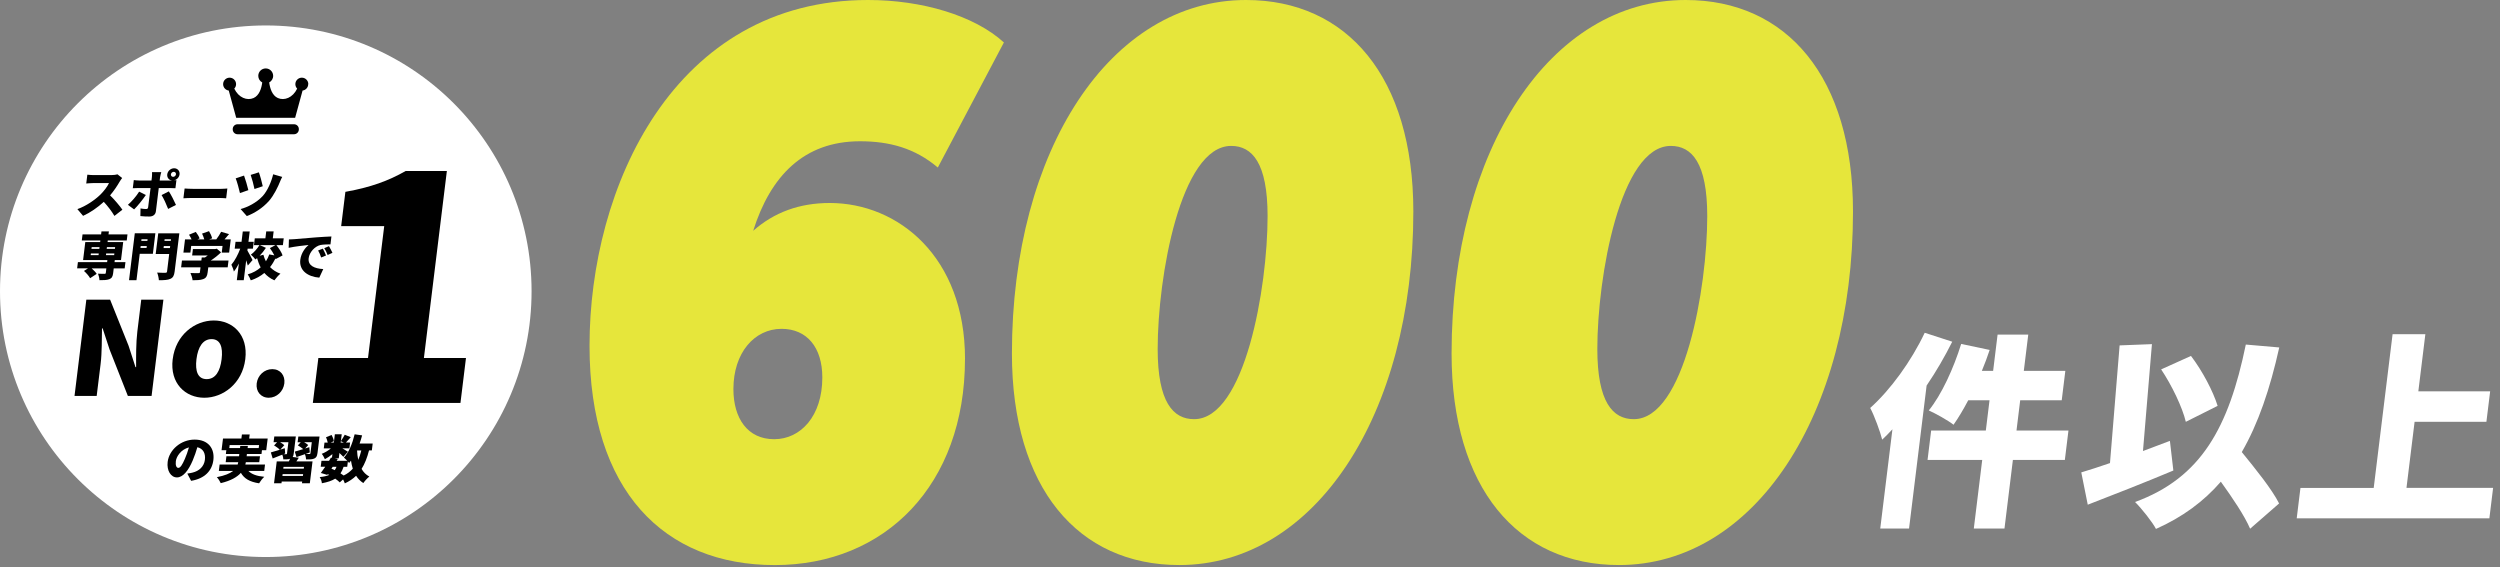
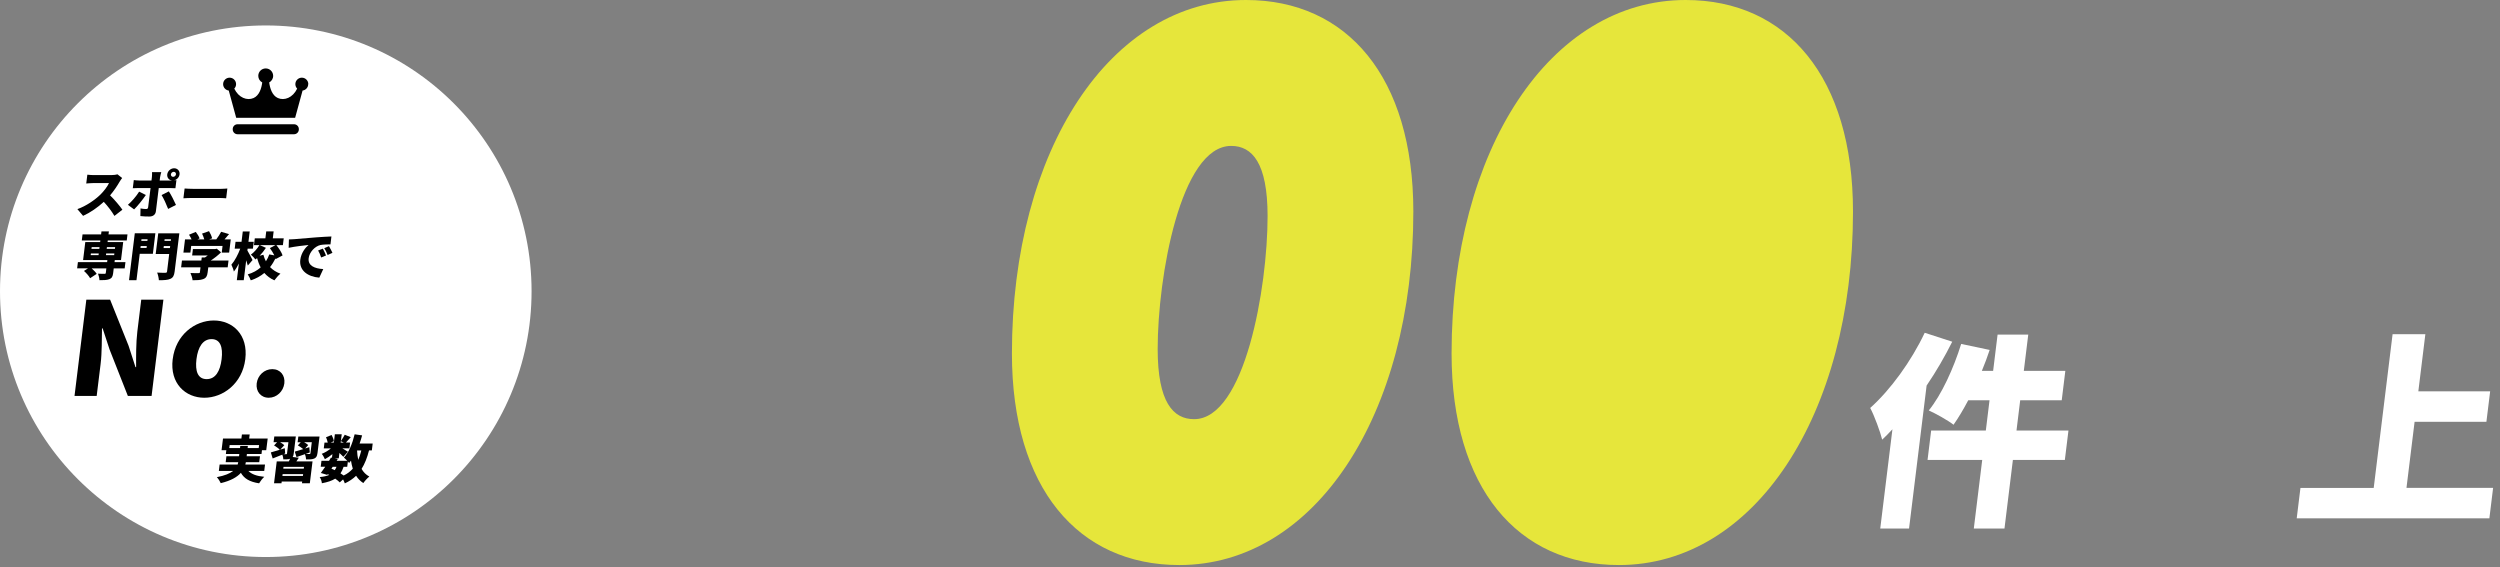
<svg xmlns="http://www.w3.org/2000/svg" id="_レイヤー_1" width="776" height="176" viewBox="0 0 776 176">
  <rect x="0" y="0" width="776" height="176" fill="#808080" stroke="none" />
  <defs>
    <style>.cls-1{fill:#fff;}.cls-2{fill:#e6e63b;}</style>
  </defs>
  <circle class="cls-1" cx="82.5" cy="90.4" r="82.5" />
  <path d="M26.82,93.02h7.36l5.73,14.3,2.14,6.63h.2c-.01-3.17-.05-7.47.38-11.05l1.21-9.88h6.88l-3.67,29.88h-7.36l-5.68-14.42-2.15-6.55h-.2c-.09,3.33.02,7.43-.43,11.05l-1.22,9.92h-6.88l3.67-29.88Z" />
  <path d="M53.61,111.49c.93-7.59,6.9-12.01,12.76-12.01s10.71,4.42,9.77,12.01c-.93,7.55-6.89,11.97-12.72,11.97s-10.75-4.42-9.82-11.97ZM68.79,111.49c.47-3.82-.45-6.23-3.12-6.23s-4.22,2.41-4.69,6.23c-.46,3.78.45,6.19,3.17,6.19s4.18-2.41,4.64-6.19Z" />
  <path d="M79.68,119c.3-2.45,2.32-4.42,4.83-4.42s4.05,1.97,3.75,4.42c-.31,2.49-2.37,4.46-4.84,4.46s-4.05-1.97-3.74-4.46Z" />
-   <path d="M98.83,111.12h15.4l5.03-40.93h-13.36l1.31-10.64c7.98-1.45,13.28-3.39,18.73-6.48h12.77l-7.13,58.06h13.06l-1.71,13.93h-45.82l1.71-13.93Z" />
  <path d="M37.91,55.27c-.17.21-.58.76-.8,1.16-.67,1.18-1.72,2.77-2.94,4.21,1.39,1.34,3.07,3.36,3.82,4.45l-2.47,1.93c-.85-1.45-2.03-2.98-3.3-4.37-1.9,1.74-4.2,3.35-6.43,4.35l-1.77-2.09c2.72-.94,5.49-2.9,7.12-4.48,1.19-1.18,2.23-2.58,2.69-3.6h-4.99c-.72,0-1.62.1-2.07.13l.34-2.74c.55.08,1.57.13,2.04.13h5.36c.8,0,1.57-.11,1.96-.24l1.45,1.16Z" />
  <path d="M45.28,60.52c-.95,1.43-2.68,3.55-3.65,4.48l-1.93-1.42c1.2-1.04,2.64-2.71,3.49-4.09l2.09,1.04ZM49.28,58.35l-.89,7.23c-.12.97-.81,1.63-2.04,1.63-.96,0-1.89-.03-2.78-.14l.05-2.37c.66.13,1.34.18,1.73.18s.56-.13.63-.54c.07-.45.65-5.13.75-5.97h-3.85c-.48,0-1.19.02-1.66.06l.31-2.53c.49.06,1.14.13,1.64.13h3.85l.13-1.07c.05-.45.07-1.23.04-1.53h2.87c-.08.22-.31,1.12-.37,1.55l-.13,1.05h3.85c-.97-.1-1.62-.91-1.5-1.9.13-1.05,1.08-1.9,2.14-1.9s1.81.84,1.68,1.9c-.11.92-.87,1.69-1.77,1.86.31-.03.58-.05.8-.08l-.31,2.52c-.54-.05-1.24-.06-1.71-.06h-3.47ZM52.41,59.4c.68,1.02,1.71,3.04,2.21,4.21l-2.43,1.24c-.55-1.43-1.42-3.33-2.04-4.3l2.26-1.15ZM53.74,54.89c.43,0,.83-.35.88-.78.05-.43-.26-.78-.69-.78s-.83.35-.88.78c-.05.43.26.78.69.78Z" />
  <path d="M57.3,58.51c.64.05,1.98.11,2.76.11h8.52c.72,0,1.52-.08,1.99-.11l-.37,3.04c-.42-.02-1.3-.1-1.96-.1h-8.52c-.92,0-2.12.05-2.79.1l.37-3.04Z" />
-   <path d="M77.1,59.02l-2.62.91c-.22-1.05-.93-3.63-1.32-4.57l2.59-.86c.4,1.08,1.1,3.43,1.34,4.52ZM87.6,54.91c-.27.48-.49,1.02-.66,1.43-.63,1.59-1.91,4.27-3.43,6.01-1.98,2.23-4.5,3.82-6.9,4.72l-1.92-2.18c2.21-.59,4.95-1.98,6.85-4.03,1.52-1.64,2.77-4.64,3.25-6.76l2.81.81ZM81.55,57.81l-2.56.86c-.19-1.07-.8-3.31-1.18-4.38l2.54-.8c.32.81,1,3.22,1.21,4.32Z" />
  <path d="M38.69,83.31h-3.39l-.18,1.5c-.13,1.04-.42,1.56-1.21,1.86-.79.29-1.79.3-3.04.3-.02-.61-.22-1.45-.44-2.02.72.05,1.76.05,2.02.05.26-.02.36-.06.39-.27l.17-1.42h-4.56c.62.54,1.25,1.19,1.56,1.7l-2.04,1.35c-.32-.65-1.18-1.61-1.91-2.26l1.25-.8h-3.37l.24-1.93h9.07l.08-.64h-7.54l.68-5.58h4.62l.06-.51h-5.76l.23-1.88h5.76l.12-.94h2.3l-.12.94h5.89l-.23,1.88h-5.89l-.06.51h4.85l-.68,5.58h-1.93l-.08.64h3.39l-.24,1.93ZM28.15,79.2h2.44l.06-.53h-2.44l-.06.53ZM28.39,77.24h2.44l.07-.54h-2.44l-.07.54ZM35.5,78.67h-2.55l-.06.53h2.55l.06-.53ZM33.19,76.7l-.07.54h2.55l.07-.54h-2.55Z" />
  <path d="M47.45,78.78h-4.08l-1.01,8.19h-2.31l1.79-14.56h6.39l-.78,6.37ZM45.49,76.95l.07-.57h-1.89l-.07.57h1.89ZM43.92,74.26l-.06.51h1.89l.06-.51h-1.89ZM54.21,84.27c-.16,1.27-.49,1.91-1.32,2.28-.83.38-1.96.43-3.58.43-.02-.65-.27-1.75-.53-2.37.95.08,2.21.06,2.56.06s.48-.11.52-.43l.66-5.4h-4.19l.79-6.42h6.55l-1.46,11.85ZM52.74,77l.08-.62h-1.97l-.08.62h1.97ZM51.1,74.26l-.06.51h1.97l.06-.51h-1.97Z" />
  <path d="M70.7,82.99h-6.05l-.2,1.59c-.14,1.13-.47,1.72-1.38,2.06-.89.32-1.97.35-3.29.35-.06-.65-.38-1.64-.66-2.25.89.05,2.16.05,2.48.05s.42-.06.45-.29l.19-1.51h-6.02l.26-2.12h6.02l.12-.96h1.01c.3-.19.59-.4.86-.61h-4.85l.24-1.99h6.9l.51-.11,1.32,1.12c-.89.88-2.02,1.8-3.2,2.55h5.52l-.26,2.12ZM59.11,78.4h-2.18l.5-4.09h2.04c-.21-.48-.52-1.02-.8-1.45l2.1-.88c.47.61,1,1.43,1.18,2.04l-.66.29h2.12c-.16-.57-.42-1.26-.69-1.8l2.16-.76c.42.67.83,1.59.96,2.23l-.92.33h2.21c.57-.75,1.15-1.64,1.51-2.36l2.46.72c-.47.57-.94,1.13-1.41,1.64h1.94l-.5,4.09h-2.3l.25-2.07h-9.73l-.25,2.07Z" />
  <path d="M76.92,82.43c-.12-.46-.3-1.05-.5-1.64l-.76,6.18h-2.15l.64-5.18c-.49.97-1.01,1.83-1.56,2.49-.12-.64-.5-1.55-.77-2.12,1.07-1.23,2.09-3.2,2.75-4.97h-1.72l.26-2.13h1.86l.39-3.22h2.15l-.39,3.22h1.64l-.26,2.13h-1.64l-.07.57c.38.59,1.38,2.52,1.6,2.96l-1.46,1.7ZM85.59,80.43c-.02-.08-.04-.16-.07-.24-.49.97-1.03,1.88-1.7,2.72.86.88,1.93,1.58,3.23,2.04-.59.48-1.44,1.43-1.88,2.07-1.26-.56-2.29-1.34-3.12-2.29-1.16.97-2.54,1.75-4.21,2.29-.17-.53-.63-1.4-.94-1.85,1.63-.48,2.96-1.23,4.01-2.17-.46-.86-.82-1.83-1.11-2.87-.18.14-.34.29-.52.41-.3-.45-.96-1.12-1.41-1.5.98-.69,2-1.86,2.66-2.95h-1.7l.26-2.12h3.29l.26-2.15h2.3l-.26,2.15h3.39l-.26,2.12h-2.02c.79.97,1.62,2.25,1.92,3.19l-2.11,1.13ZM81.76,79.09c.19.72.44,1.39.78,2.02.44-.67.78-1.39,1.05-2.14l1.57.3c-.37-.76-.9-1.59-1.39-2.26l1.73-.91h-4.83l1.87.83c-.57.88-1.24,1.72-1.95,2.45l1.18-.3Z" />
  <path d="M91.33,74.24c1.51-.13,3.94-.32,6.88-.57,1.6-.13,3.49-.22,4.66-.27l-.29,2.45c-.82.02-2.17.02-3.07.19-1.76.38-3.47,2.23-3.7,4.09-.29,2.33,1.8,3.23,4.53,3.39l-1.23,2.66c-3.51-.27-6.31-2.18-5.9-5.54.27-2.17,1.63-3.84,2.57-4.6-1.38.14-4.21.46-6.18.88l.08-2.6c.64-.02,1.34-.05,1.65-.08ZM101.19,79.31l-1.5.62c-.32-.92-.53-1.45-.95-2.18l1.47-.57c.33.59.77,1.55.99,2.14ZM103.19,78.48l-1.5.67c-.35-.91-.6-1.4-1.04-2.12l1.46-.62c.35.57.83,1.5,1.08,2.07Z" />
-   <path d="M58.15,146.99c.68-.08,1.13-.18,1.59-.29,2.08-.49,3.6-1.9,3.86-3.97.25-2.04-.57-3.49-2.34-3.92-.37,1.27-.82,2.66-1.44,4.11-1.33,3.15-3.02,5.27-4.9,5.27s-3.21-2.12-2.88-4.81c.46-3.74,4.11-6.93,8.36-6.93s6.27,2.77,5.83,6.36c-.41,3.31-2.68,5.75-6.91,6.44l-1.18-2.26ZM58.64,138.87c-2.44.64-3.87,2.76-4.06,4.27-.17,1.37.22,2.09.77,2.09.64,0,1.24-.96,2.03-2.79.48-1.07.91-2.33,1.26-3.57Z" />
  <path d="M77.1,146.18c1,1.02,2.6,1.61,4.93,1.82-.54.48-1.25,1.4-1.61,2.02-2.91-.45-4.61-1.45-5.65-3.25-1.17,1.32-3.11,2.44-6.25,3.2-.2-.49-.76-1.39-1.21-1.86,2.48-.48,4.06-1.15,5.05-1.93h-4.43l.24-1.99h5.6c.09-.24.14-.48.18-.72h-3.9l.23-1.85h3.92l.08-.69h-4.17l.14-1.18h-1.48l.45-3.62h5.71l.16-1.27h2.41l-.16,1.27h5.75l-.45,3.62h-1.33l-.14,1.18h-4.53l-.08.69h4.14l-.23,1.85h-4.16c-.03.24-.09.48-.15.72h6.1l-.24,1.99h-4.91ZM74.5,139.09l.08-.67h2.36l-.08.67h3.44l.12-.94h-9.13l-.12.94h3.34Z" />
  <path d="M92.75,142.09c-.24.38-.49.76-.75,1.12h5.01l-.84,6.8h-2.44l.07-.54h-6.36l-.07.54h-2.31l.84-6.8h3.77c.13-.27.24-.54.36-.8-.55.18-1.24.18-2.08.18,0-.45-.16-1.02-.32-1.47-1.03.43-2.08.84-2.99,1.19l-.57-1.88c.73-.19,1.73-.49,2.78-.83-.37-.41-1.16-.97-1.78-1.34l.94-1h-1.09l.22-1.77h6.68l-.65,5.29c-.06.48-.15.81-.32,1.07l1.9.24ZM87.98,140.99h.84c.18,0,.25-.06.27-.22l.43-3.51h-2.58c.49.29,1.01.64,1.3.92l-1.24,1.39,1.39-.45.13,1.64-.53.22ZM94.02,147.74l.07-.56h-6.36l-.07.56h6.36ZM94.36,144.92h-6.36l-.07.56h6.36l.07-.56ZM98.53,140.7c-.11.91-.36,1.35-1,1.64-.64.27-1.46.29-2.51.27-.04-.49-.18-1.16-.36-1.64-.92.32-1.83.64-2.62.91l-.54-1.7c.71-.19,1.63-.46,2.62-.78-.44-.38-1.13-.84-1.67-1.16l.91-.97h-.98l.22-1.77h6.58l-.64,5.21ZM96.17,140.43c-.44.16-.88.32-1.31.48.48.02,1.04.02,1.2.02.2-.02.28-.06.3-.24l.42-3.43h-2.38c.49.29.99.61,1.27.88l-.95,1.07c.43-.14.85-.27,1.29-.41l.15,1.64Z" />
  <path d="M114.54,139.83c-.58,2.25-1.31,4.14-2.31,5.72.58,1,1.37,1.82,2.41,2.37-.59.46-1.44,1.39-1.87,2.02-.94-.61-1.68-1.37-2.24-2.26-.96.94-2.12,1.72-3.5,2.36-.09-.3-.3-.78-.54-1.23l-1.03.92c-.36-.37-.85-.76-1.41-1.16-1.05.67-2.38,1.1-4.14,1.43-.05-.65-.35-1.45-.68-1.91,1.22-.13,2.17-.32,2.96-.67-.17-.08-.32-.16-.48-.24l-.15.22-1.97-.59c.4-.54.89-1.21,1.36-1.93h-1.4l.23-1.85h2.36c.22-.35.42-.69.6-1l.3.06.14-1.13c-.75.62-1.59,1.18-2.34,1.58-.2-.49-.6-1.26-.97-1.67.94-.35,2-.99,2.84-1.69h-2.21l.22-1.8h1.01c-.1-.51-.31-1.16-.53-1.67l1.74-.69c.33.59.63,1.39.69,1.94l-1.01.41h1.01l.31-2.57h2.13l-.26,2.09c.41-.56.91-1.37,1.2-1.94l1.87.75c-.56.61-1.08,1.23-1.51,1.67h1.3l-.22,1.8h-2.18c.66.38,1.45.86,1.72,1.05l-1.41,1.58c-.28-.32-.74-.76-1.22-1.21l-.21,1.67h-1.28l.97.21-.34.56h3.29c-.34-.37-.76-.76-1.04-.99,1.54-1.61,2.64-4.37,3.33-7.23l2.32.33c-.23.86-.48,1.7-.78,2.53h4.06l-.26,2.14h-.87ZM102.88,145.48c.35.14.7.3,1.03.46.2-.3.39-.65.55-1.05h-1.19l-.39.59ZM106.65,144.89c-.26.8-.58,1.47-.96,2.04.36.22.7.46.99.67,1.14-.54,2.06-1.26,2.83-2.12-.24-.76-.43-1.61-.56-2.49-.19.25-.38.49-.59.72-.1-.13-.22-.29-.38-.45l-.2,1.63h-1.14ZM105.74,137.39h1.01l-.96-.45-.05.45ZM110.83,139.83c.05,1.02.17,2.01.37,2.92.38-.88.69-1.85.95-2.92h-1.32Z" />
  <path d="M95.7,26.12c0-1.11-.9-2.01-2.01-2.01s-2.01.9-2.01,2.01c0,.54.22,1.03.56,1.39-1.36,2.83-3.97,3.81-5.99,2.92-1.8-.8-2.46-3.07-2.69-4.84.73-.39,1.23-1.15,1.23-2.04,0-1.27-1.03-2.31-2.31-2.31s-2.31,1.03-2.31,2.31c0,.89.5,1.66,1.23,2.04-.22,1.76-.89,4.04-2.69,4.84-2.02.89-4.63-.09-5.99-2.92.35-.36.56-.85.56-1.39,0-1.11-.9-2.01-2.01-2.01-1.11,0-2.01.9-2.01,2.01,0,1.02.76,1.86,1.75,1.99l2.31,8.46h18.29l2.31-8.46c.99-.13,1.75-.97,1.75-1.99Z" />
  <path d="M92.76,40.18c0,.82-.67,1.49-1.49,1.49h-17.54c-.82,0-1.49-.67-1.49-1.49v-.12c0-.83.67-1.49,1.49-1.49h17.54c.83,0,1.49.67,1.49,1.49v.12Z" />
  <path class="cls-1" d="M605.98,106.05c-2.24,4.5-4.95,9.2-7.96,13.63l-5.45,44.37h-8.94l3.78-30.8c-1.05,1.16-2.16,2.25-3.18,3.22-.56-2.32-2.45-7.52-3.72-9.84,6.26-5.59,12.73-14.47,16.92-23.34l8.54,2.77ZM640.93,142.77h-16.13l-2.61,21.29h-9.52l2.61-21.29h-16.97l1.12-9.13h16.97l1.15-9.39h-6.61c-1.52,2.89-3.07,5.47-4.56,7.59-1.71-1.35-5.53-3.47-7.68-4.44,3.97-4.89,7.69-13.05,10.05-20.64l8.84,1.86c-.71,2.12-1.5,4.31-2.42,6.49h3.5l1.38-11.25h9.52l-1.38,11.25h12.89l-1.12,9.13h-12.89l-1.15,9.39h16.13l-1.12,9.13Z" />
-   <path class="cls-1" d="M674.61,146.05c-8.88,3.73-18.75,7.59-26.57,10.61l-2.01-10.03c2.56-.77,5.59-1.74,8.91-2.89l2.99-36.53,10.03-.39-2.78,33.18c2.78-1.03,5.64-2.12,8.36-3.15l1.07,9.2ZM698.44,164.12c-1.71-3.99-5.38-9.45-9.09-14.6-5.36,6.17-11.91,11-20.14,14.66-1.04-2.06-4.47-6.37-6.49-8.36,20.56-7.52,29.08-23.15,34.38-48.87l10.38.9c-2.88,12.93-6.53,23.66-11.63,32.47,4.39,5.4,9.34,11.51,11.58,15.95l-9,7.85ZM678.48,130.93c-1.07-4.5-4.37-11.38-7.66-16.27l9.26-4.18c3.57,4.69,6.88,11,8.27,15.5l-9.87,4.95Z" />
  <path class="cls-1" d="M773.86,151.45l-1.16,9.45h-59.8l1.16-9.45h22.74l5.86-47.72h10.17l-2.18,17.75h22.29l-1.16,9.45h-22.29l-2.52,20.51h26.89Z" />
-   <path class="cls-2" d="M299.53,111.42c0,39.06-24.73,63.98-59.04,63.98s-57.5-23-57.5-68.05C182.99,58.22,209.06,0,269.44,0c16.68,0,32.97,4.79,42.17,13.18l-20.51,38.82c-7.09-5.99-14.95-8.15-24.15-8.15-17.44,0-27.79,10.78-33.16,27.79,6.52-5.75,14.38-8.63,23.77-8.63,21.28,0,41.98,16.77,41.98,48.4ZM255.25,117.17c0-9.34-4.79-15.1-12.65-15.1-8.43,0-14.95,7.43-14.95,18.69,0,9.11,4.41,15.57,12.65,15.57s14.95-7.19,14.95-19.17Z" />
  <path class="cls-2" d="M314.1,109.74c0-63.26,30.67-109.74,72.65-109.74,31.44,0,51.95,23.96,51.95,65.65,0,63.26-30.67,109.74-72.65,109.74-31.44,0-51.95-23.96-51.95-65.65ZM393.46,67.09c0-16.53-4.79-21.8-11.31-21.8-15.72,0-22.81,40.73-22.81,63.02,0,16.53,4.79,21.8,11.31,21.8,15.72,0,22.81-40.73,22.81-63.02Z" />
-   <path class="cls-2" d="M450.57,109.74c0-63.26,30.67-109.74,72.65-109.74,31.44,0,51.95,23.96,51.95,65.65,0,63.26-30.67,109.74-72.65,109.74-31.44,0-51.95-23.96-51.95-65.65ZM529.93,67.09c0-16.53-4.79-21.8-11.31-21.8-15.72,0-22.81,40.73-22.81,63.02,0,16.53,4.79,21.8,11.31,21.8,15.72,0,22.81-40.73,22.81-63.02Z" />
+   <path class="cls-2" d="M450.57,109.74c0-63.26,30.67-109.74,72.65-109.74,31.44,0,51.95,23.96,51.95,65.65,0,63.26-30.67,109.74-72.65,109.74-31.44,0-51.95-23.96-51.95-65.65ZM529.93,67.09Z" />
</svg>